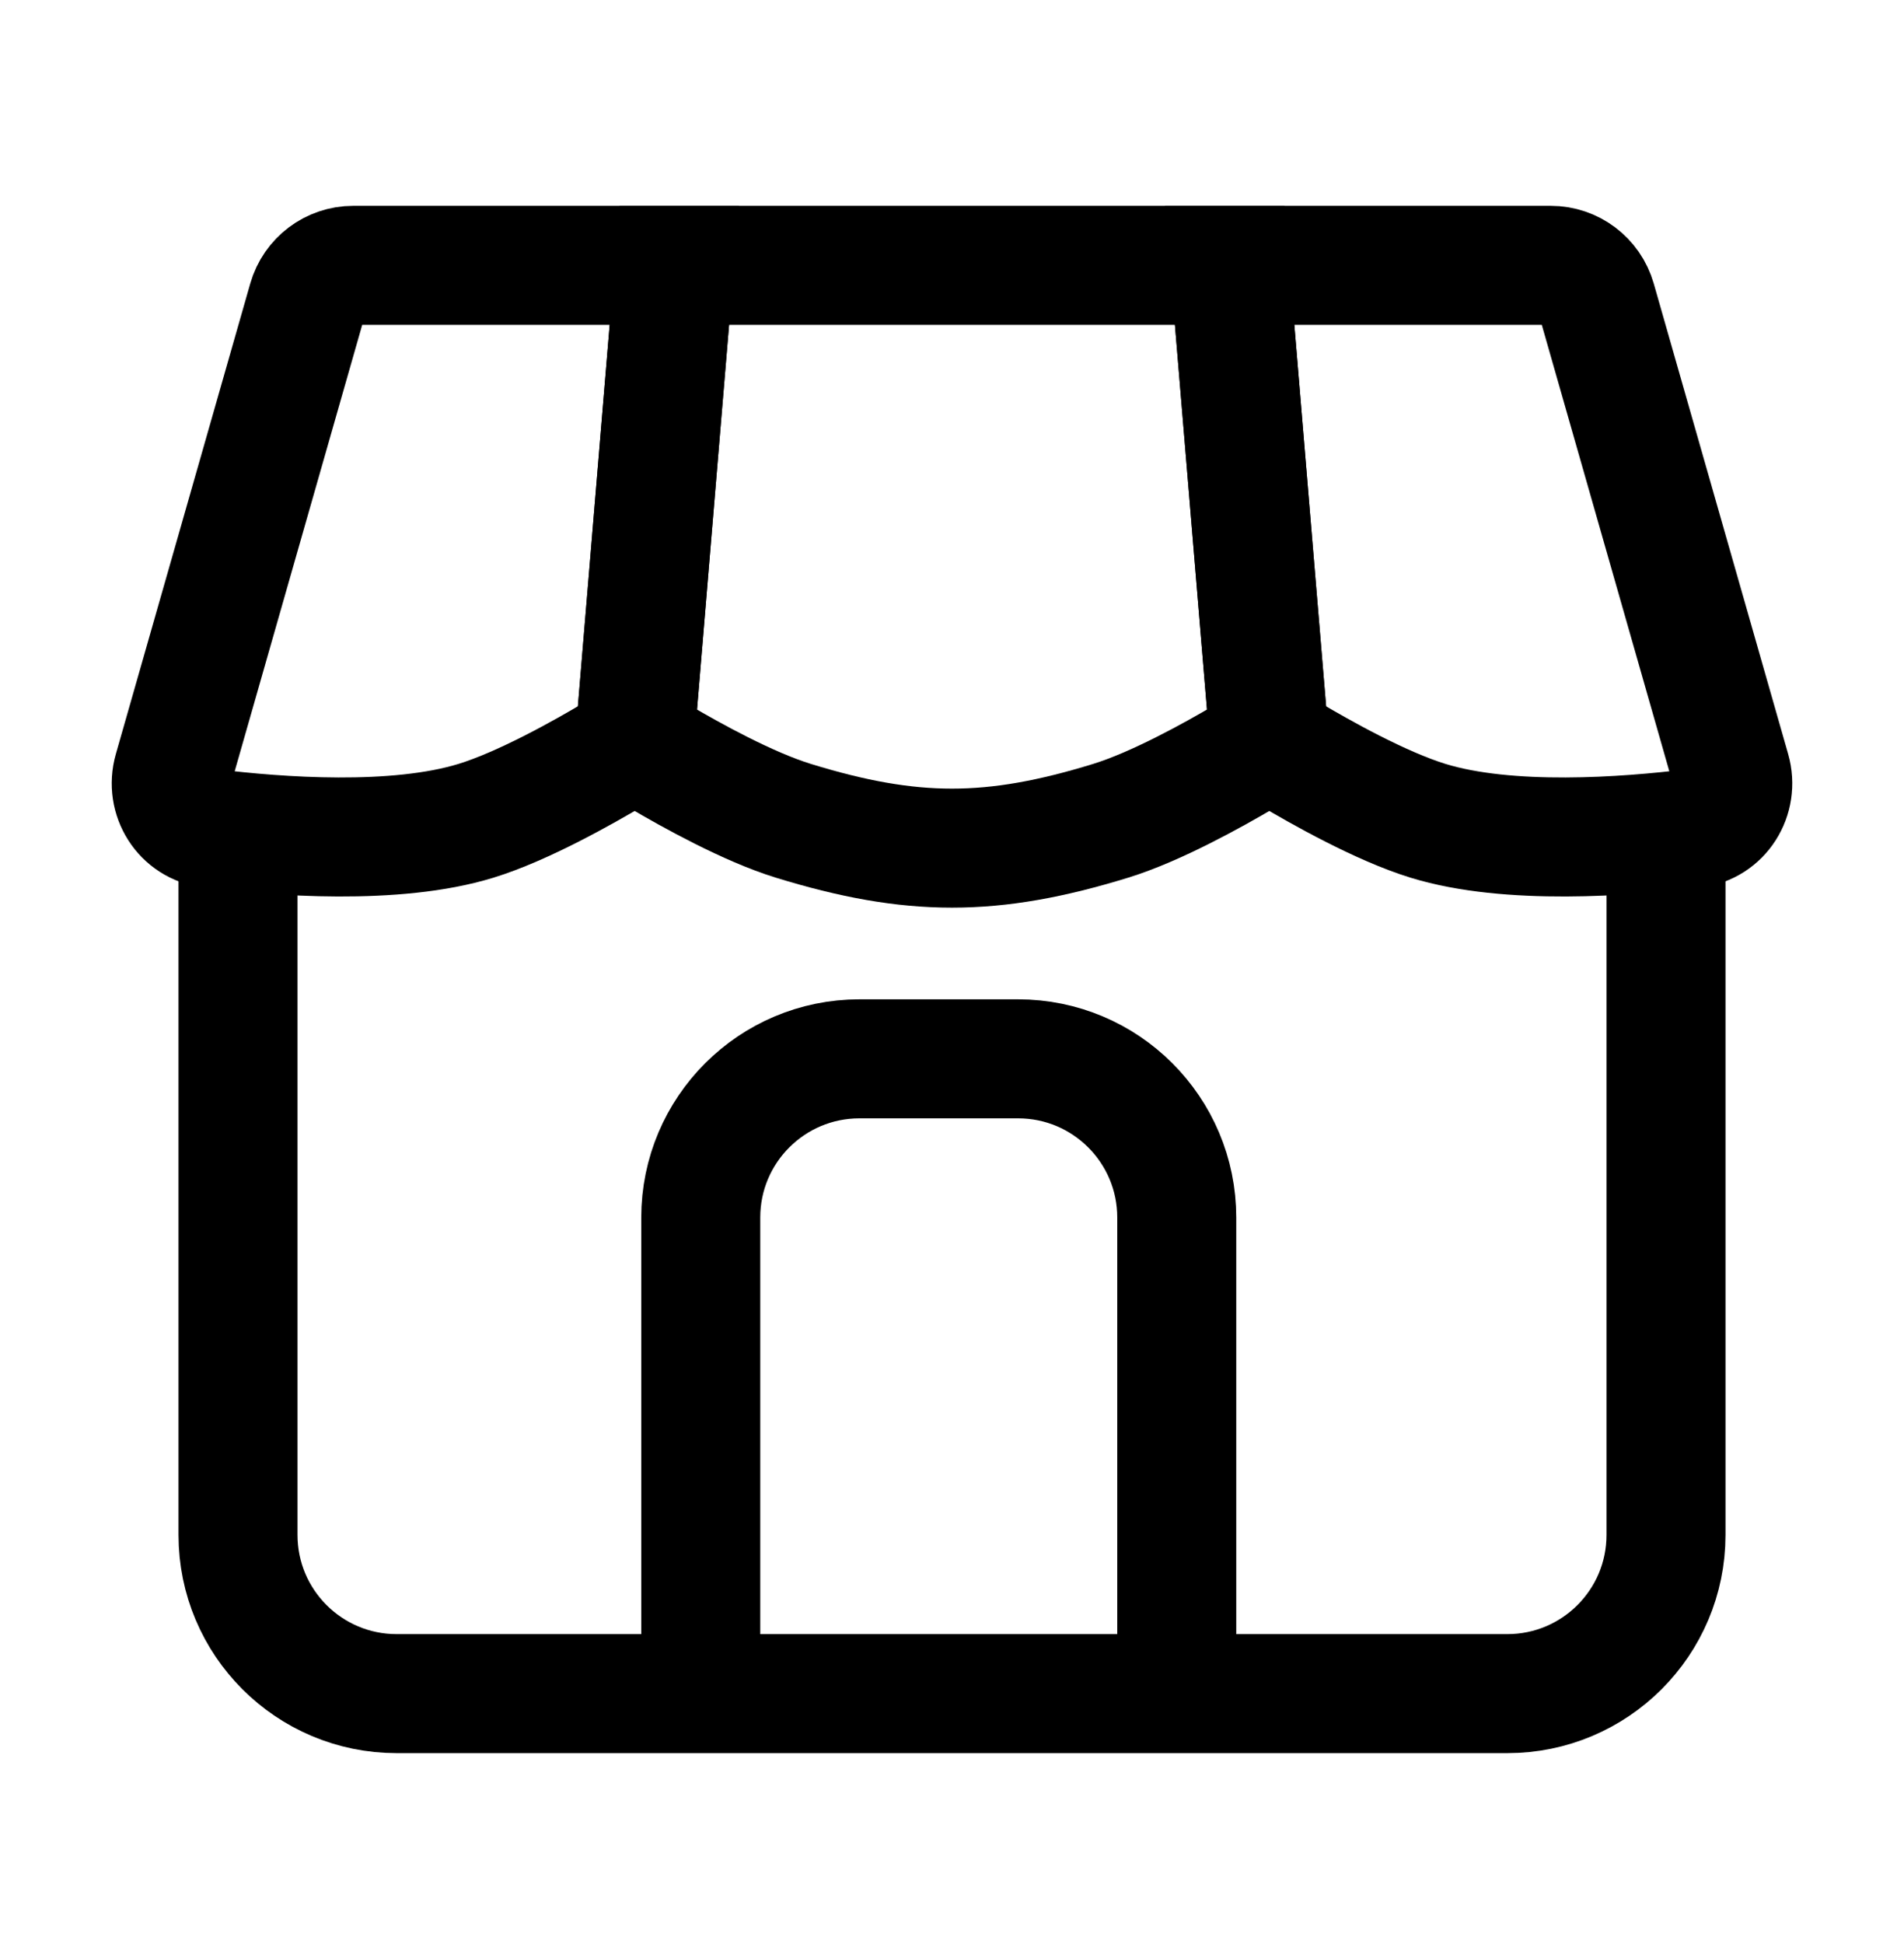
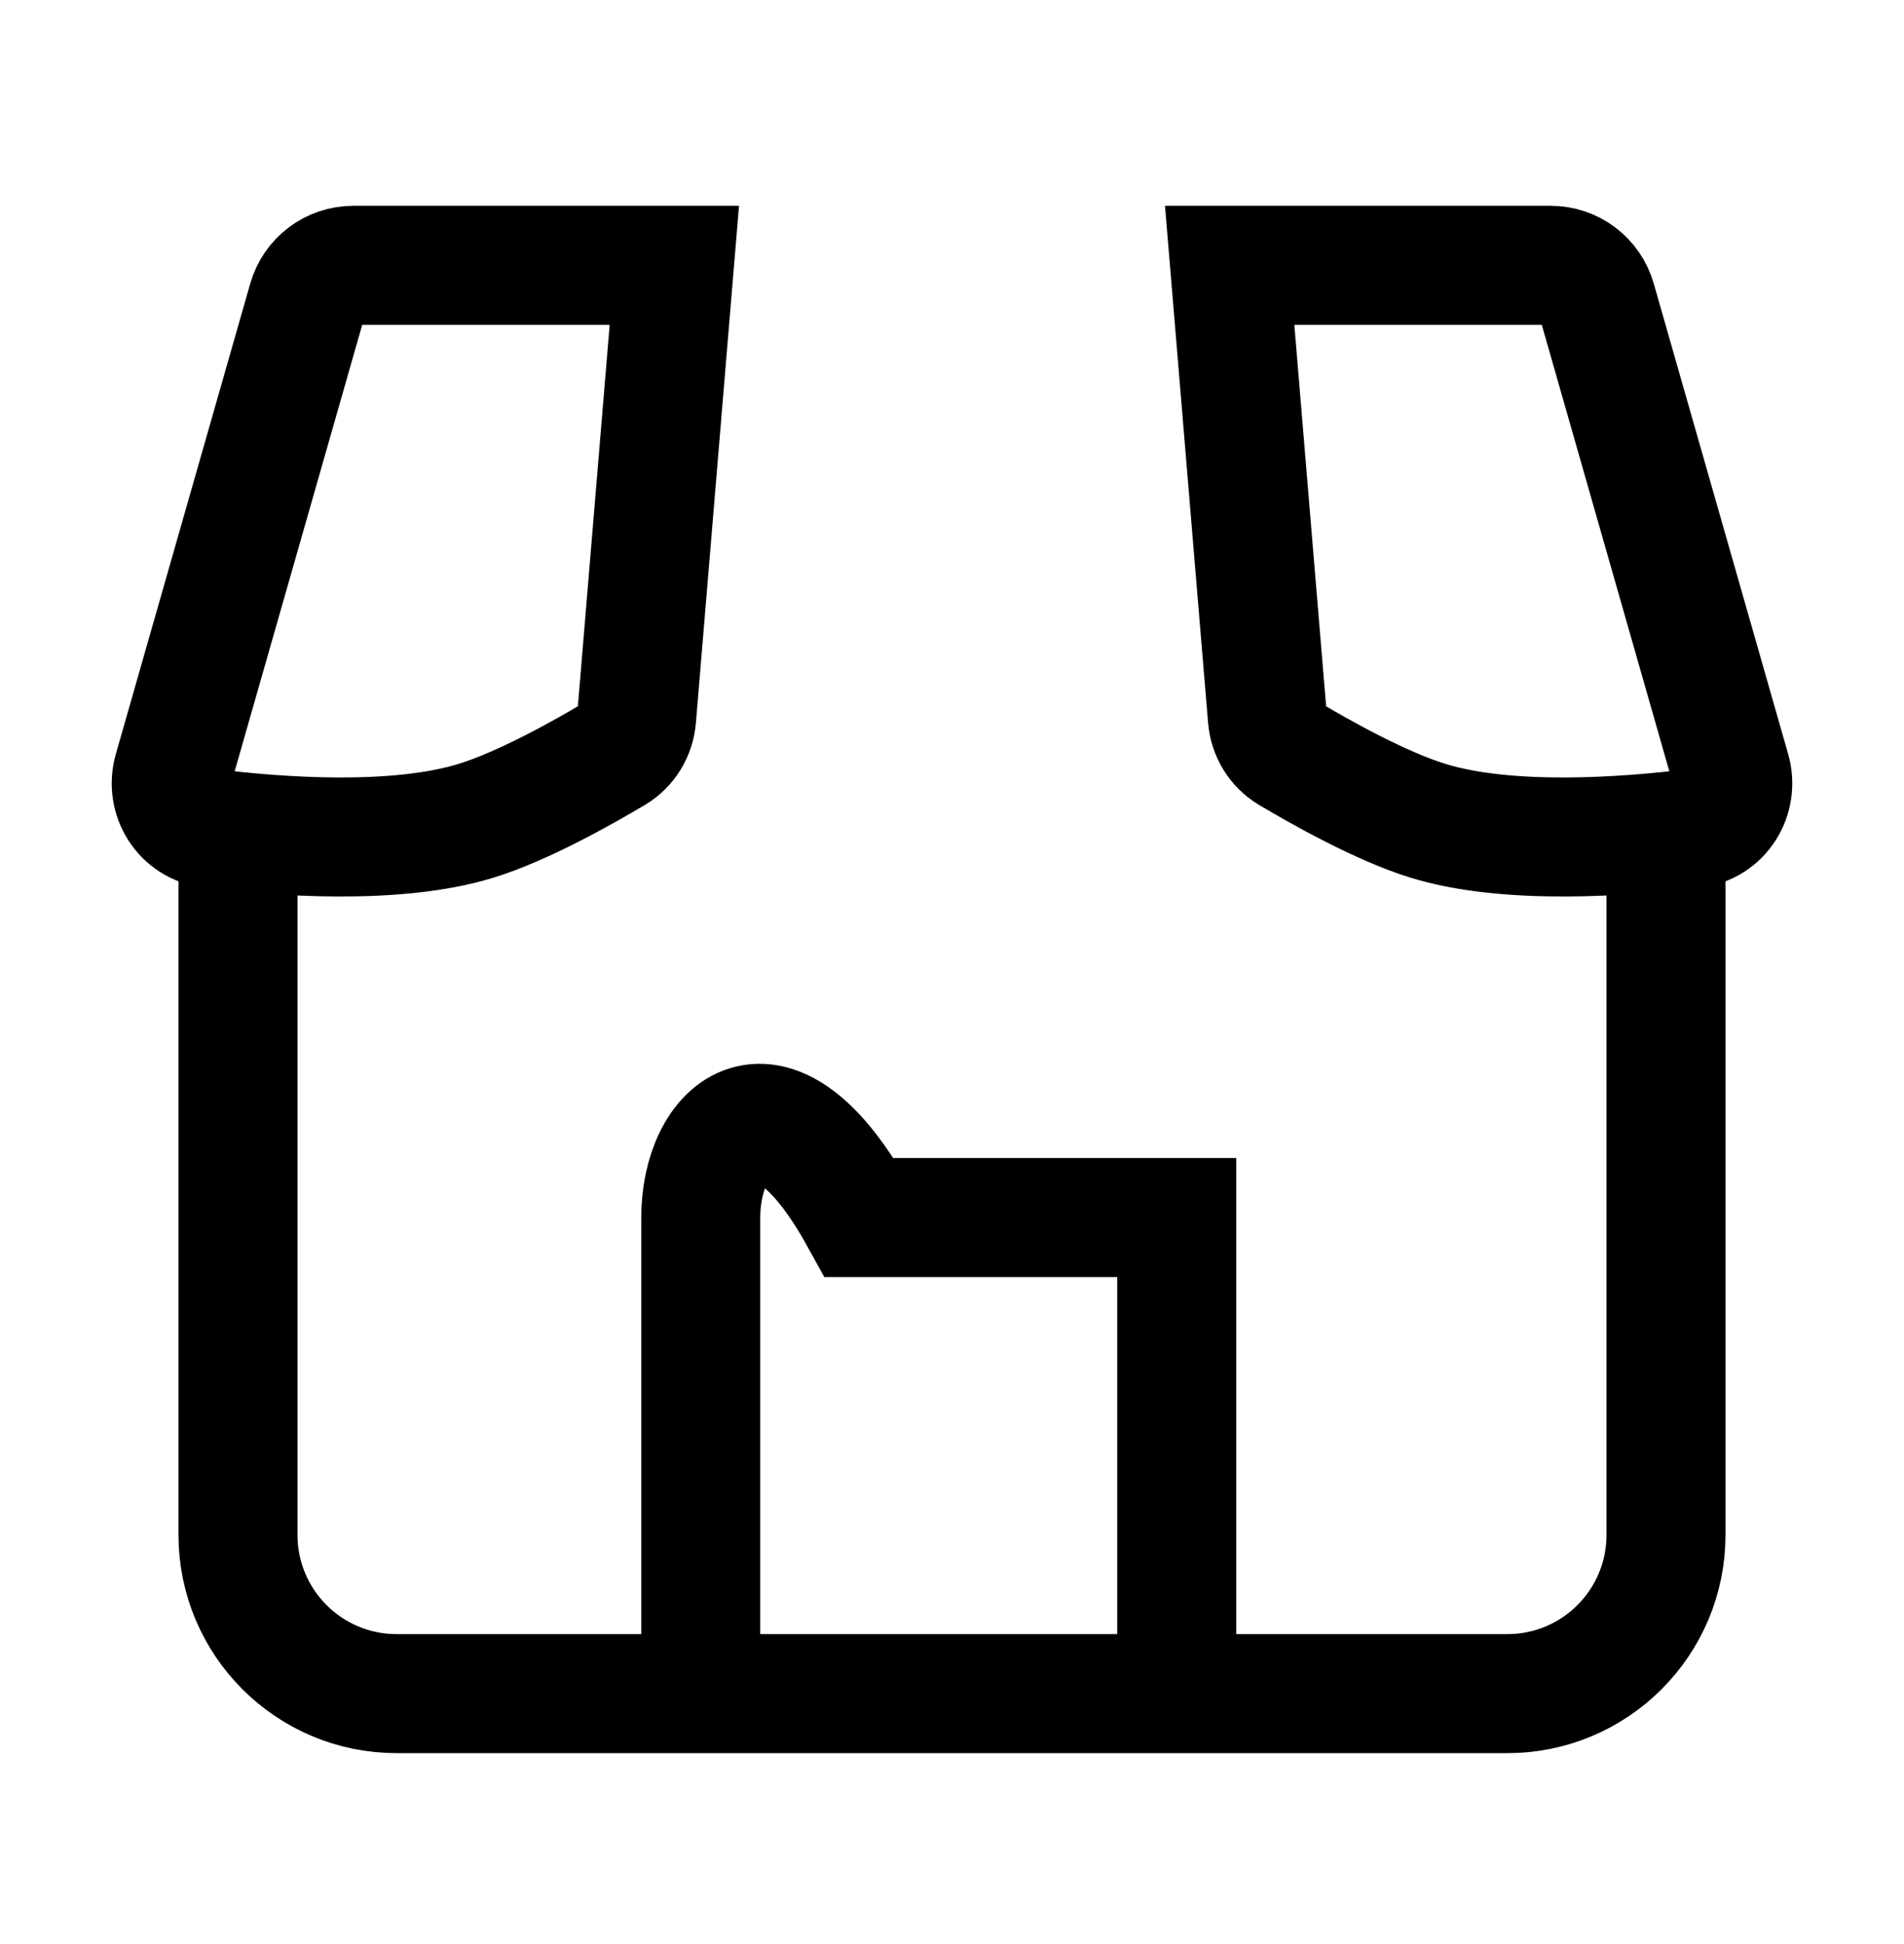
<svg xmlns="http://www.w3.org/2000/svg" width="48" height="49" viewBox="0 0 48 49" fill="none">
  <path d="M6 20.688V38.688C6 40.897 7.791 42.688 10 42.688H38C40.209 42.688 42 40.897 42 38.688V20.688" stroke="black" stroke-width="3" />
-   <path d="M29.666 42.688V30.688C29.666 28.479 27.876 26.688 25.666 26.688H21.666C19.457 26.688 17.666 28.479 17.666 30.688V42.688" stroke="black" stroke-width="3" stroke-miterlimit="16" />
+   <path d="M29.666 42.688V30.688H21.666C19.457 26.688 17.666 28.479 17.666 30.688V42.688" stroke="black" stroke-width="3" stroke-miterlimit="16" />
  <path d="M43.637 19.417L40.249 7.559C40.101 7.043 39.631 6.688 39.095 6.688H31L31.951 18.096C31.982 18.469 32.185 18.806 32.506 18.998C33.285 19.462 34.81 20.322 36 20.688C38.032 21.313 41.002 21.088 42.693 20.88C43.396 20.793 43.831 20.098 43.637 19.417Z" stroke="black" stroke-width="3" />
-   <path d="M28 20.688C29.135 20.339 30.576 19.54 31.382 19.064C31.765 18.838 31.977 18.41 31.94 17.966L31 6.688H17L16.06 17.966C16.023 18.41 16.234 18.838 16.618 19.064C17.424 19.54 18.865 20.339 20 20.688C22.986 21.607 25.014 21.607 28 20.688Z" stroke="black" stroke-width="3" />
  <path d="M7.751 7.559L4.363 19.417C4.169 20.098 4.604 20.793 5.307 20.88C6.998 21.088 9.968 21.313 12 20.688C13.19 20.322 14.715 19.462 15.493 18.998C15.815 18.806 16.018 18.469 16.049 18.096L17 6.688H8.905C8.369 6.688 7.898 7.043 7.751 7.559Z" stroke="black" stroke-width="3" />
</svg>